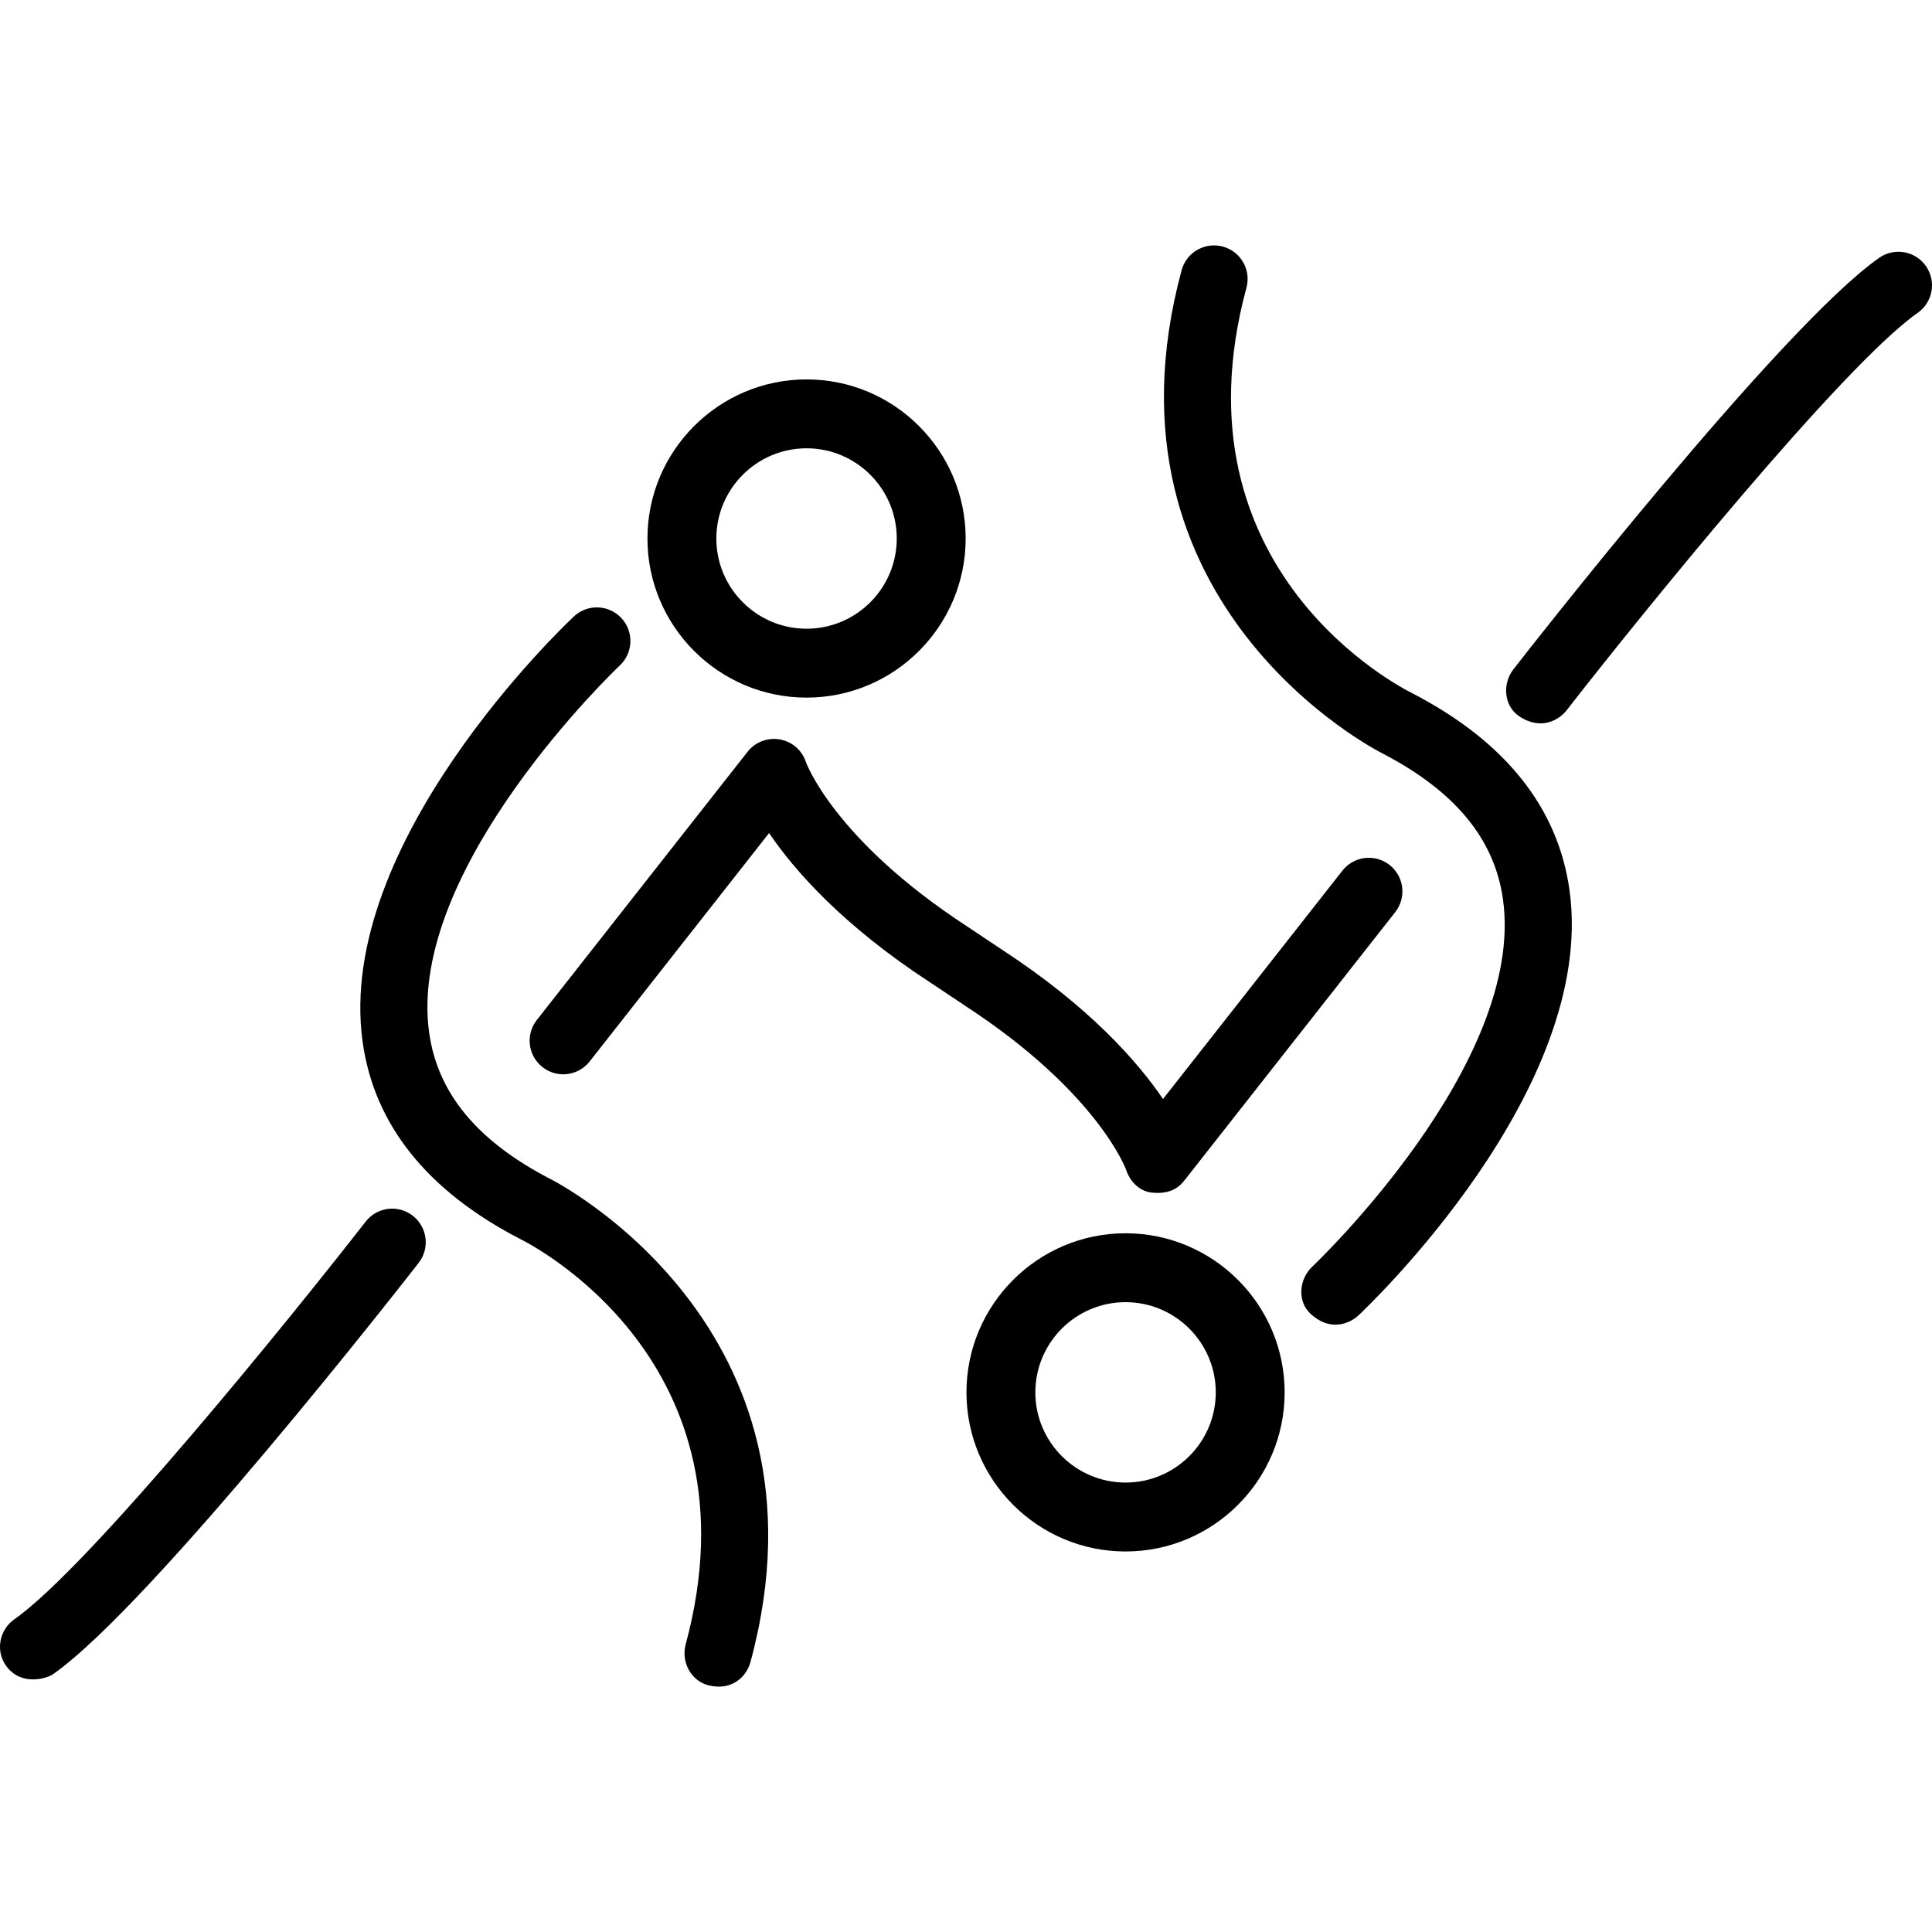
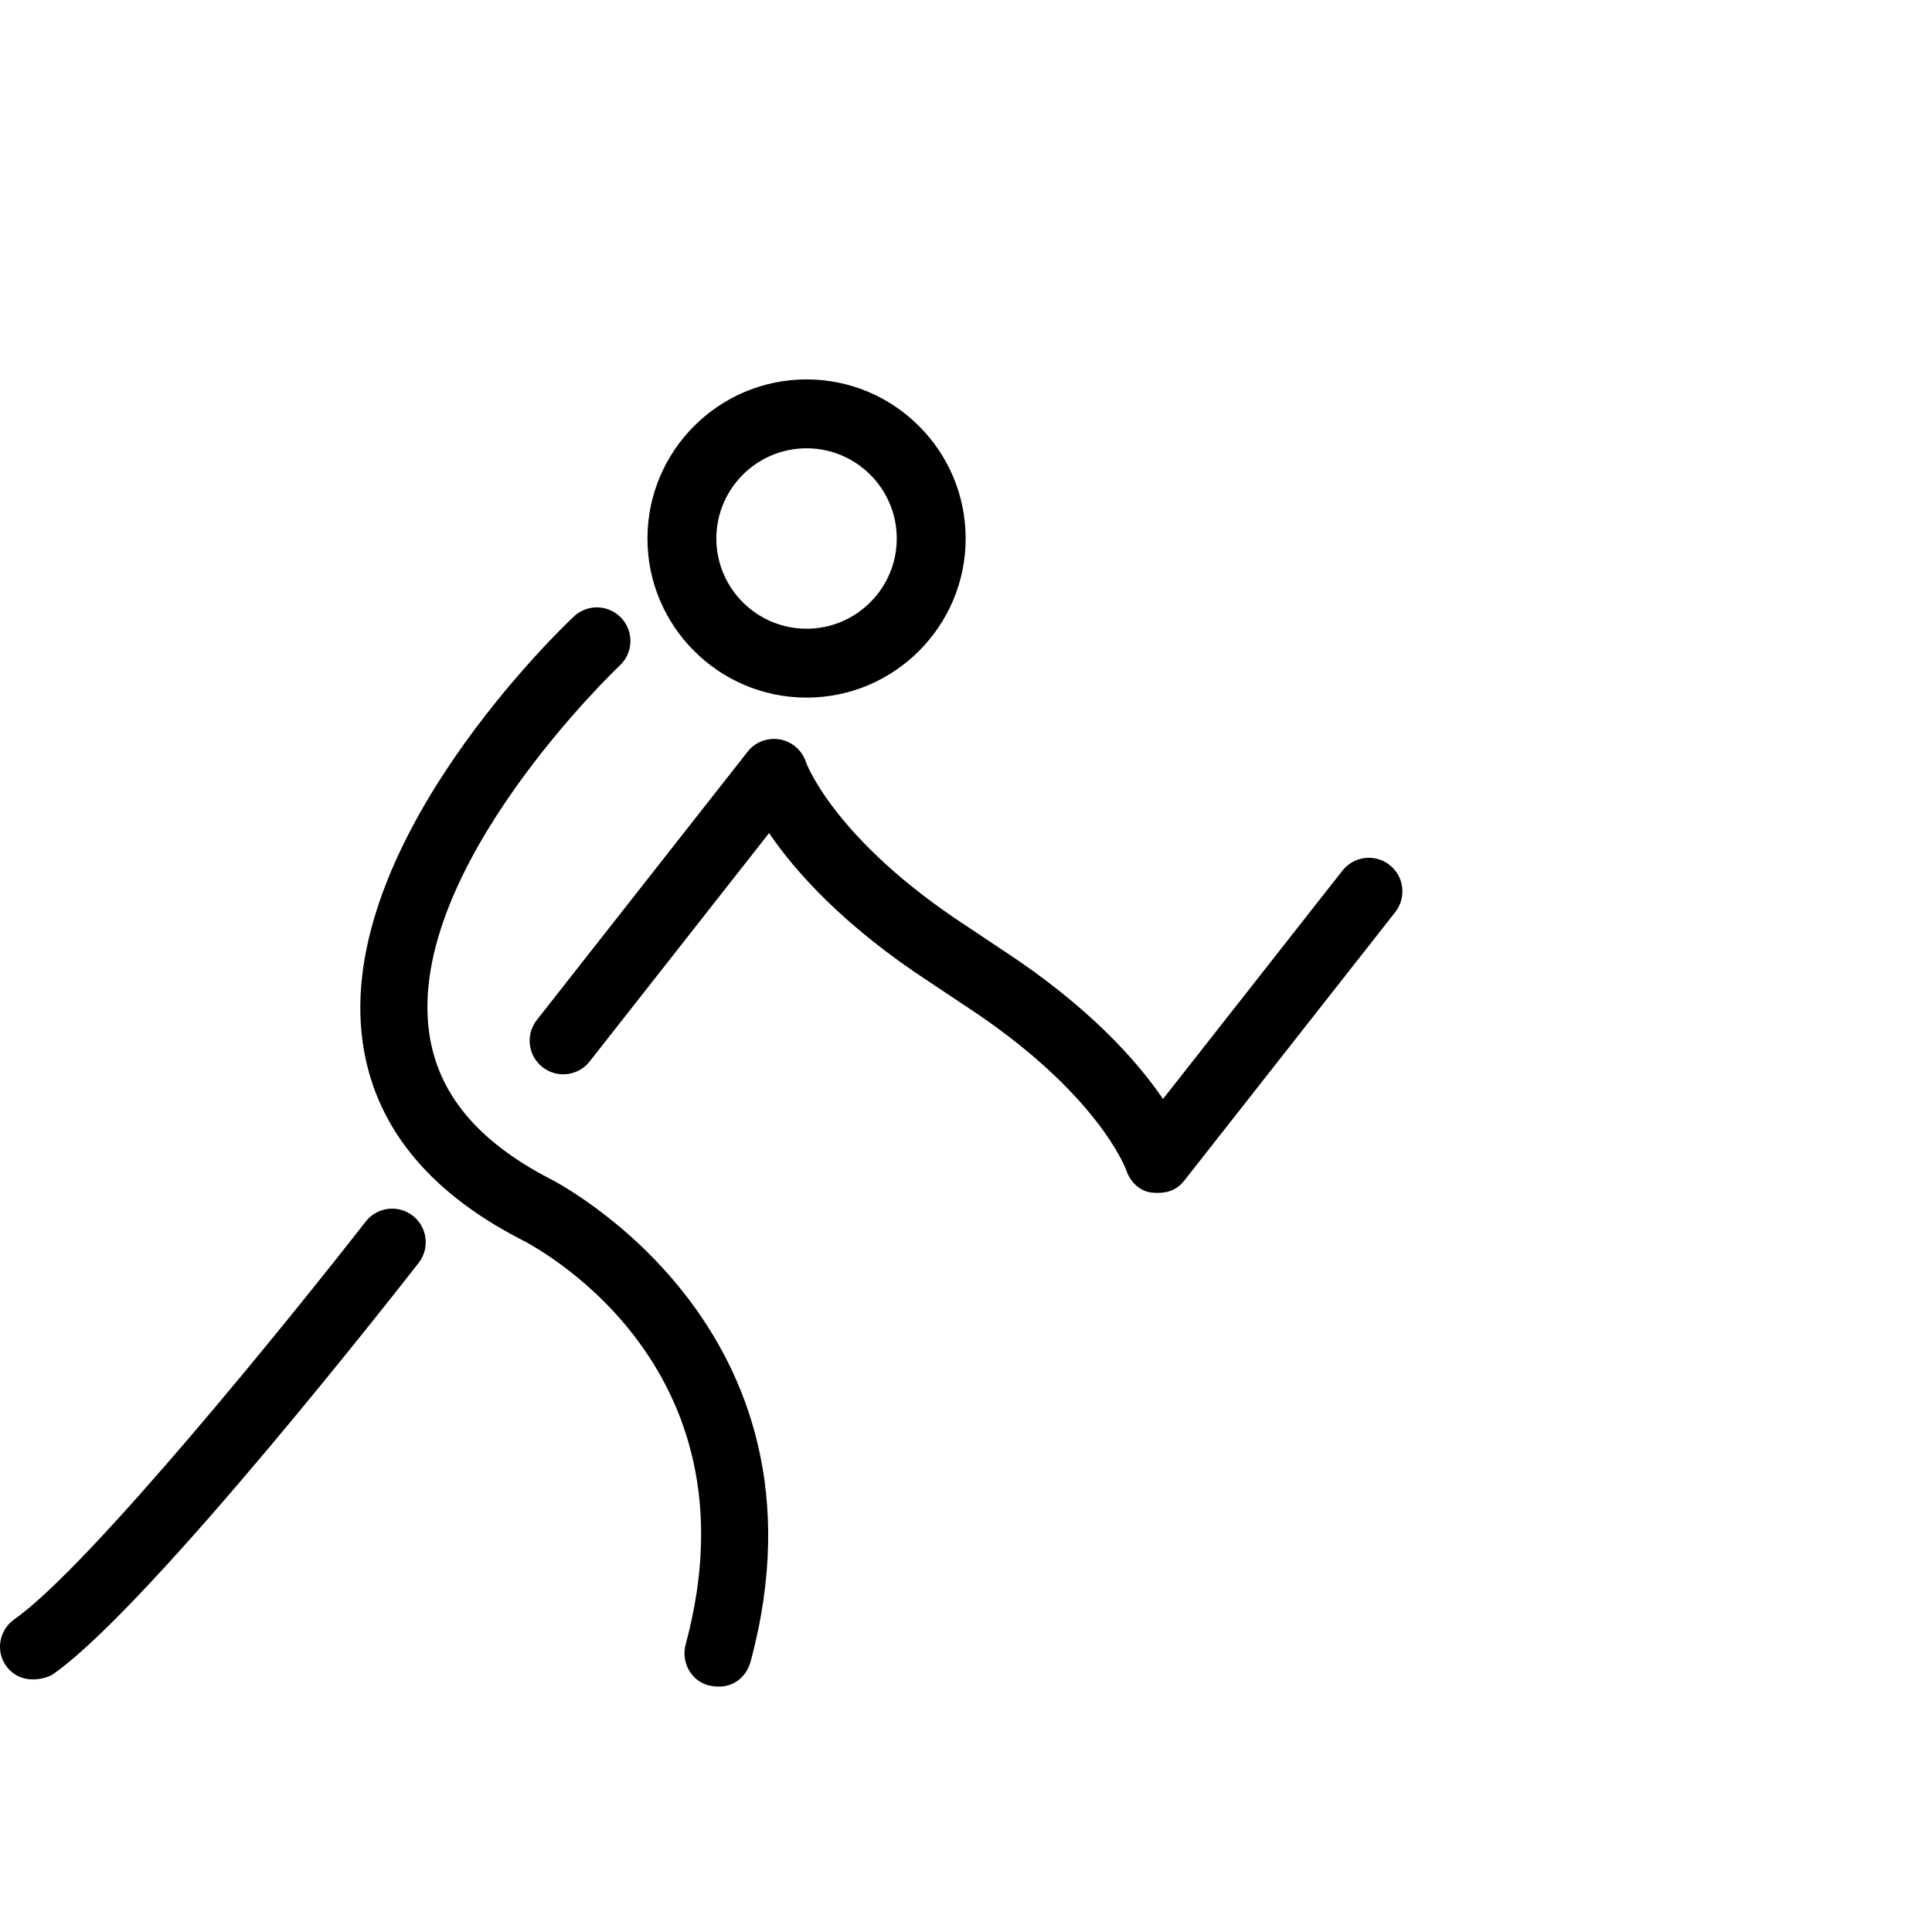
<svg xmlns="http://www.w3.org/2000/svg" version="1.1" id="Capa_1" x="0px" y="0px" width="201.376px" height="201.376px" viewBox="0 0 201.376 201.376" style="enable-background:new 0 0 201.376 201.376;" xml:space="preserve">
  <g>
    <g>
      <g>
        <path d="M0.646,173.647c-1.139-1.562-0.724-3.766,0.86-4.874c7.848-5.493,29.085-31.779,36.607-41.443     c1.187-1.526,3.386-1.802,4.912-0.613c1.525,1.188,1.8,3.387,0.613,4.912c-1.13,1.453-27.804,35.662-38.117,42.881     C4.911,174.936,2.223,175.808,0.646,173.647z" />
        <path d="M73.935,175.686c-1.886-0.428-2.97-2.427-2.465-4.293c7.986-29.536-16.26-41.765-17.296-42.271     c-9.708-5.041-15.193-11.943-16.381-20.556c-2.857-20.707,21.005-43.354,22.023-44.31c1.408-1.322,3.622-1.252,4.945,0.158     c1.323,1.408,1.253,3.623-0.155,4.946c-0.223,0.209-22.249,21.136-19.877,38.258c0.875,6.312,4.995,11.303,12.595,15.25     c0.229,0.109,30.382,15.3,20.904,50.351C77.806,174.78,76.306,176.224,73.935,175.686z" />
-         <path d="M158.364,74.668c-1.612-1.064-1.801-3.387-0.612-4.912c1.132-1.453,27.805-35.662,38.117-42.881     c1.582-1.108,3.767-0.724,4.875,0.86c1.106,1.583,0.724,3.766-0.86,4.874c-7.849,5.493-29.085,31.78-36.606,41.445     C162.585,74.942,160.722,76.224,158.364,74.668z" />
-         <path d="M136.63,136.967c-1.435-1.298-1.254-3.623,0.154-4.946c0.223-0.209,22.25-21.136,19.877-38.257     c-0.875-6.314-4.994-11.303-12.595-15.251c-0.229-0.11-30.384-15.299-20.903-50.35c0.504-1.865,2.426-2.965,4.291-2.465     c1.866,0.505,2.971,2.427,2.466,4.293c-7.986,29.536,16.261,41.765,17.296,42.271c9.708,5.041,15.193,11.943,16.381,20.554     c2.857,20.707-21.005,43.354-22.021,44.31C140.899,137.759,138.847,138.974,136.63,136.967z" />
        <path d="M120.091,124.312c-1.289-0.119-2.318-1.146-2.713-2.379c-0.017-0.04-2.918-8.06-16.776-17.097l-3.669-2.448     c-9.072-5.916-14.09-11.617-16.771-15.554L61.46,110.639c-1.195,1.521-3.395,1.785-4.915,0.59     c-1.52-1.193-1.784-3.395-0.59-4.914l21.968-27.961c0.801-1.019,2.1-1.509,3.373-1.282c1.275,0.229,2.319,1.145,2.713,2.379     c0.015,0.04,2.918,8.059,16.776,17.097l3.668,2.448c9.071,5.917,14.091,11.617,16.771,15.554l18.701-23.804     c1.195-1.52,3.396-1.784,4.915-0.59c1.519,1.194,1.782,3.395,0.59,4.914l-21.969,27.961     C122.794,123.884,121.847,124.475,120.091,124.312z" />
      </g>
-       <path d="M117.319,161.713c9.146,0,16.582-7.438,16.582-16.582c0-9.146-7.438-16.585-16.582-16.585    c-9.144,0-16.583,7.438-16.583,16.585C100.735,154.274,108.175,161.713,117.319,161.713z M117.319,135.727    c5.186,0,9.402,4.22,9.402,9.404c0,5.184-4.219,9.4-9.402,9.4c-5.186,0-9.403-4.218-9.403-9.4    C107.916,139.946,112.134,135.727,117.319,135.727z" />
      <path d="M84.07,72.713c9.144,0,16.582-7.438,16.582-16.582c0-9.146-7.438-16.585-16.582-16.585    c-9.146,0-16.585,7.438-16.585,16.585C67.485,65.275,74.925,72.713,84.07,72.713z M84.07,46.727c5.184,0,9.401,4.219,9.401,9.404    s-4.218,9.401-9.401,9.401c-5.187,0-9.404-4.217-9.404-9.401C74.667,50.946,78.884,46.727,84.07,46.727z" />
    </g>
  </g>
  <g>
</g>
  <g>
</g>
  <g>
</g>
  <g>
</g>
  <g>
</g>
  <g>
</g>
  <g>
</g>
  <g>
</g>
  <g>
</g>
  <g>
</g>
  <g>
</g>
  <g>
</g>
  <g>
</g>
  <g>
</g>
  <g>
</g>
</svg>